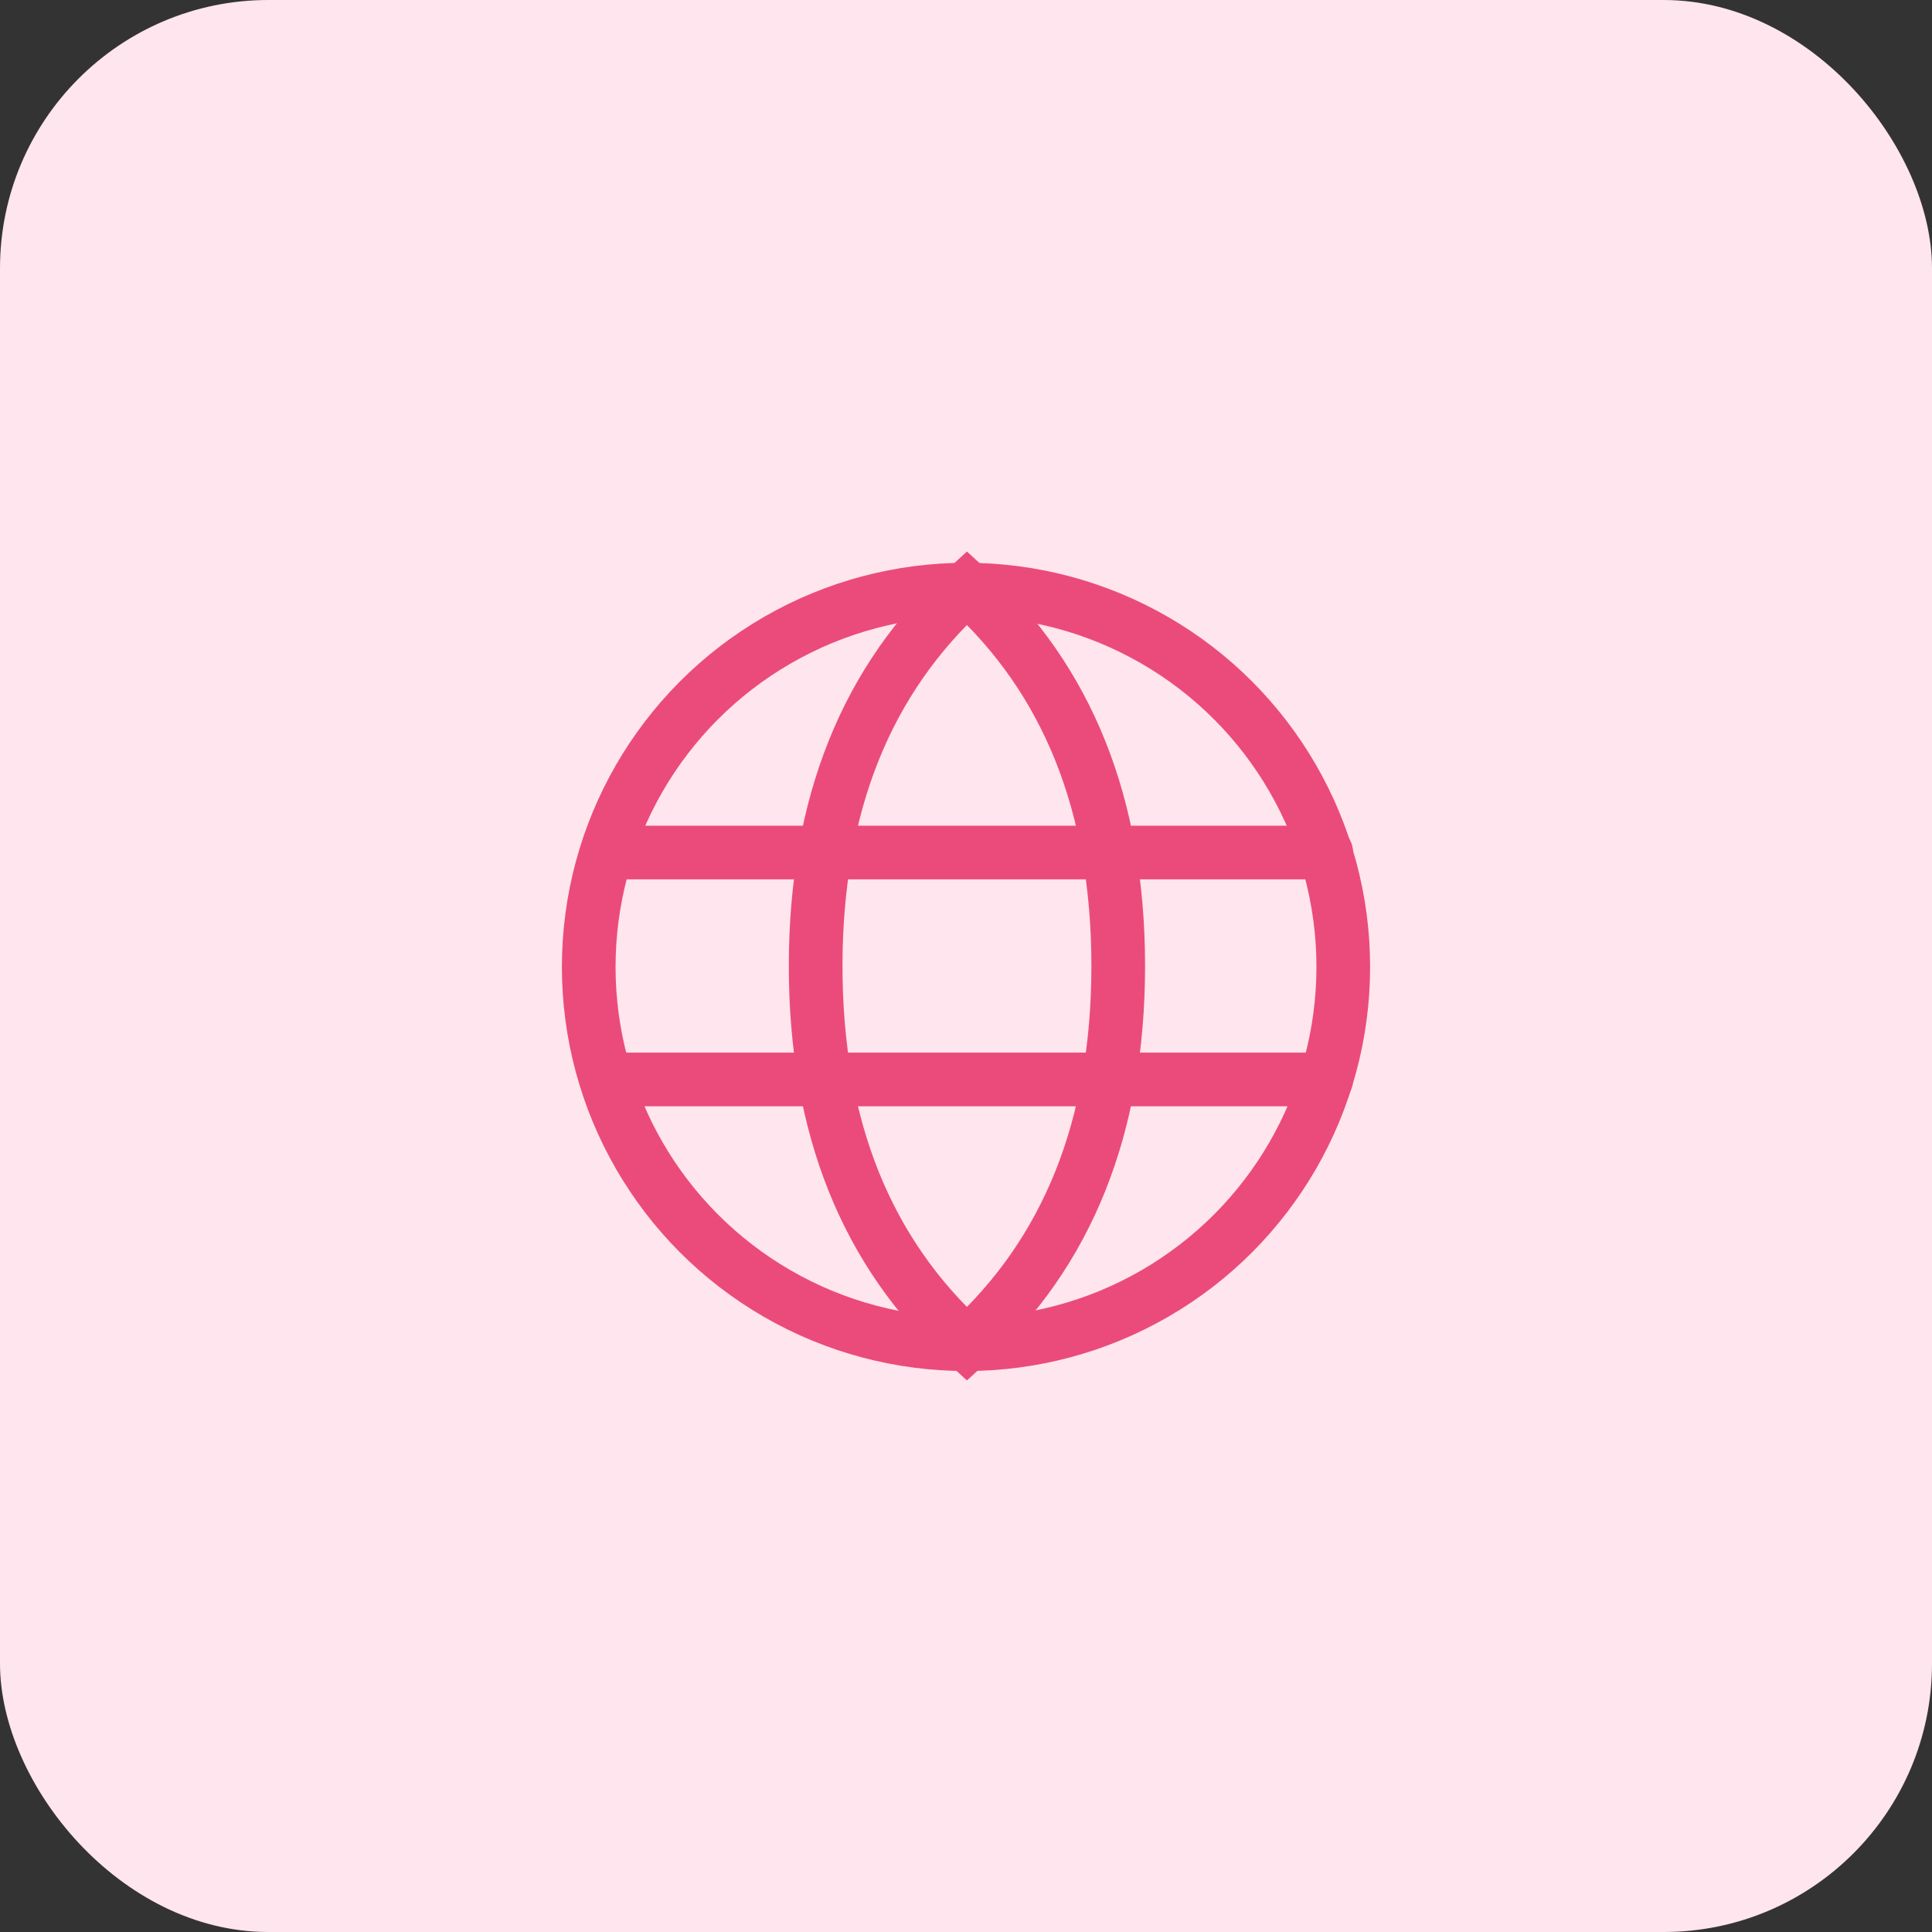
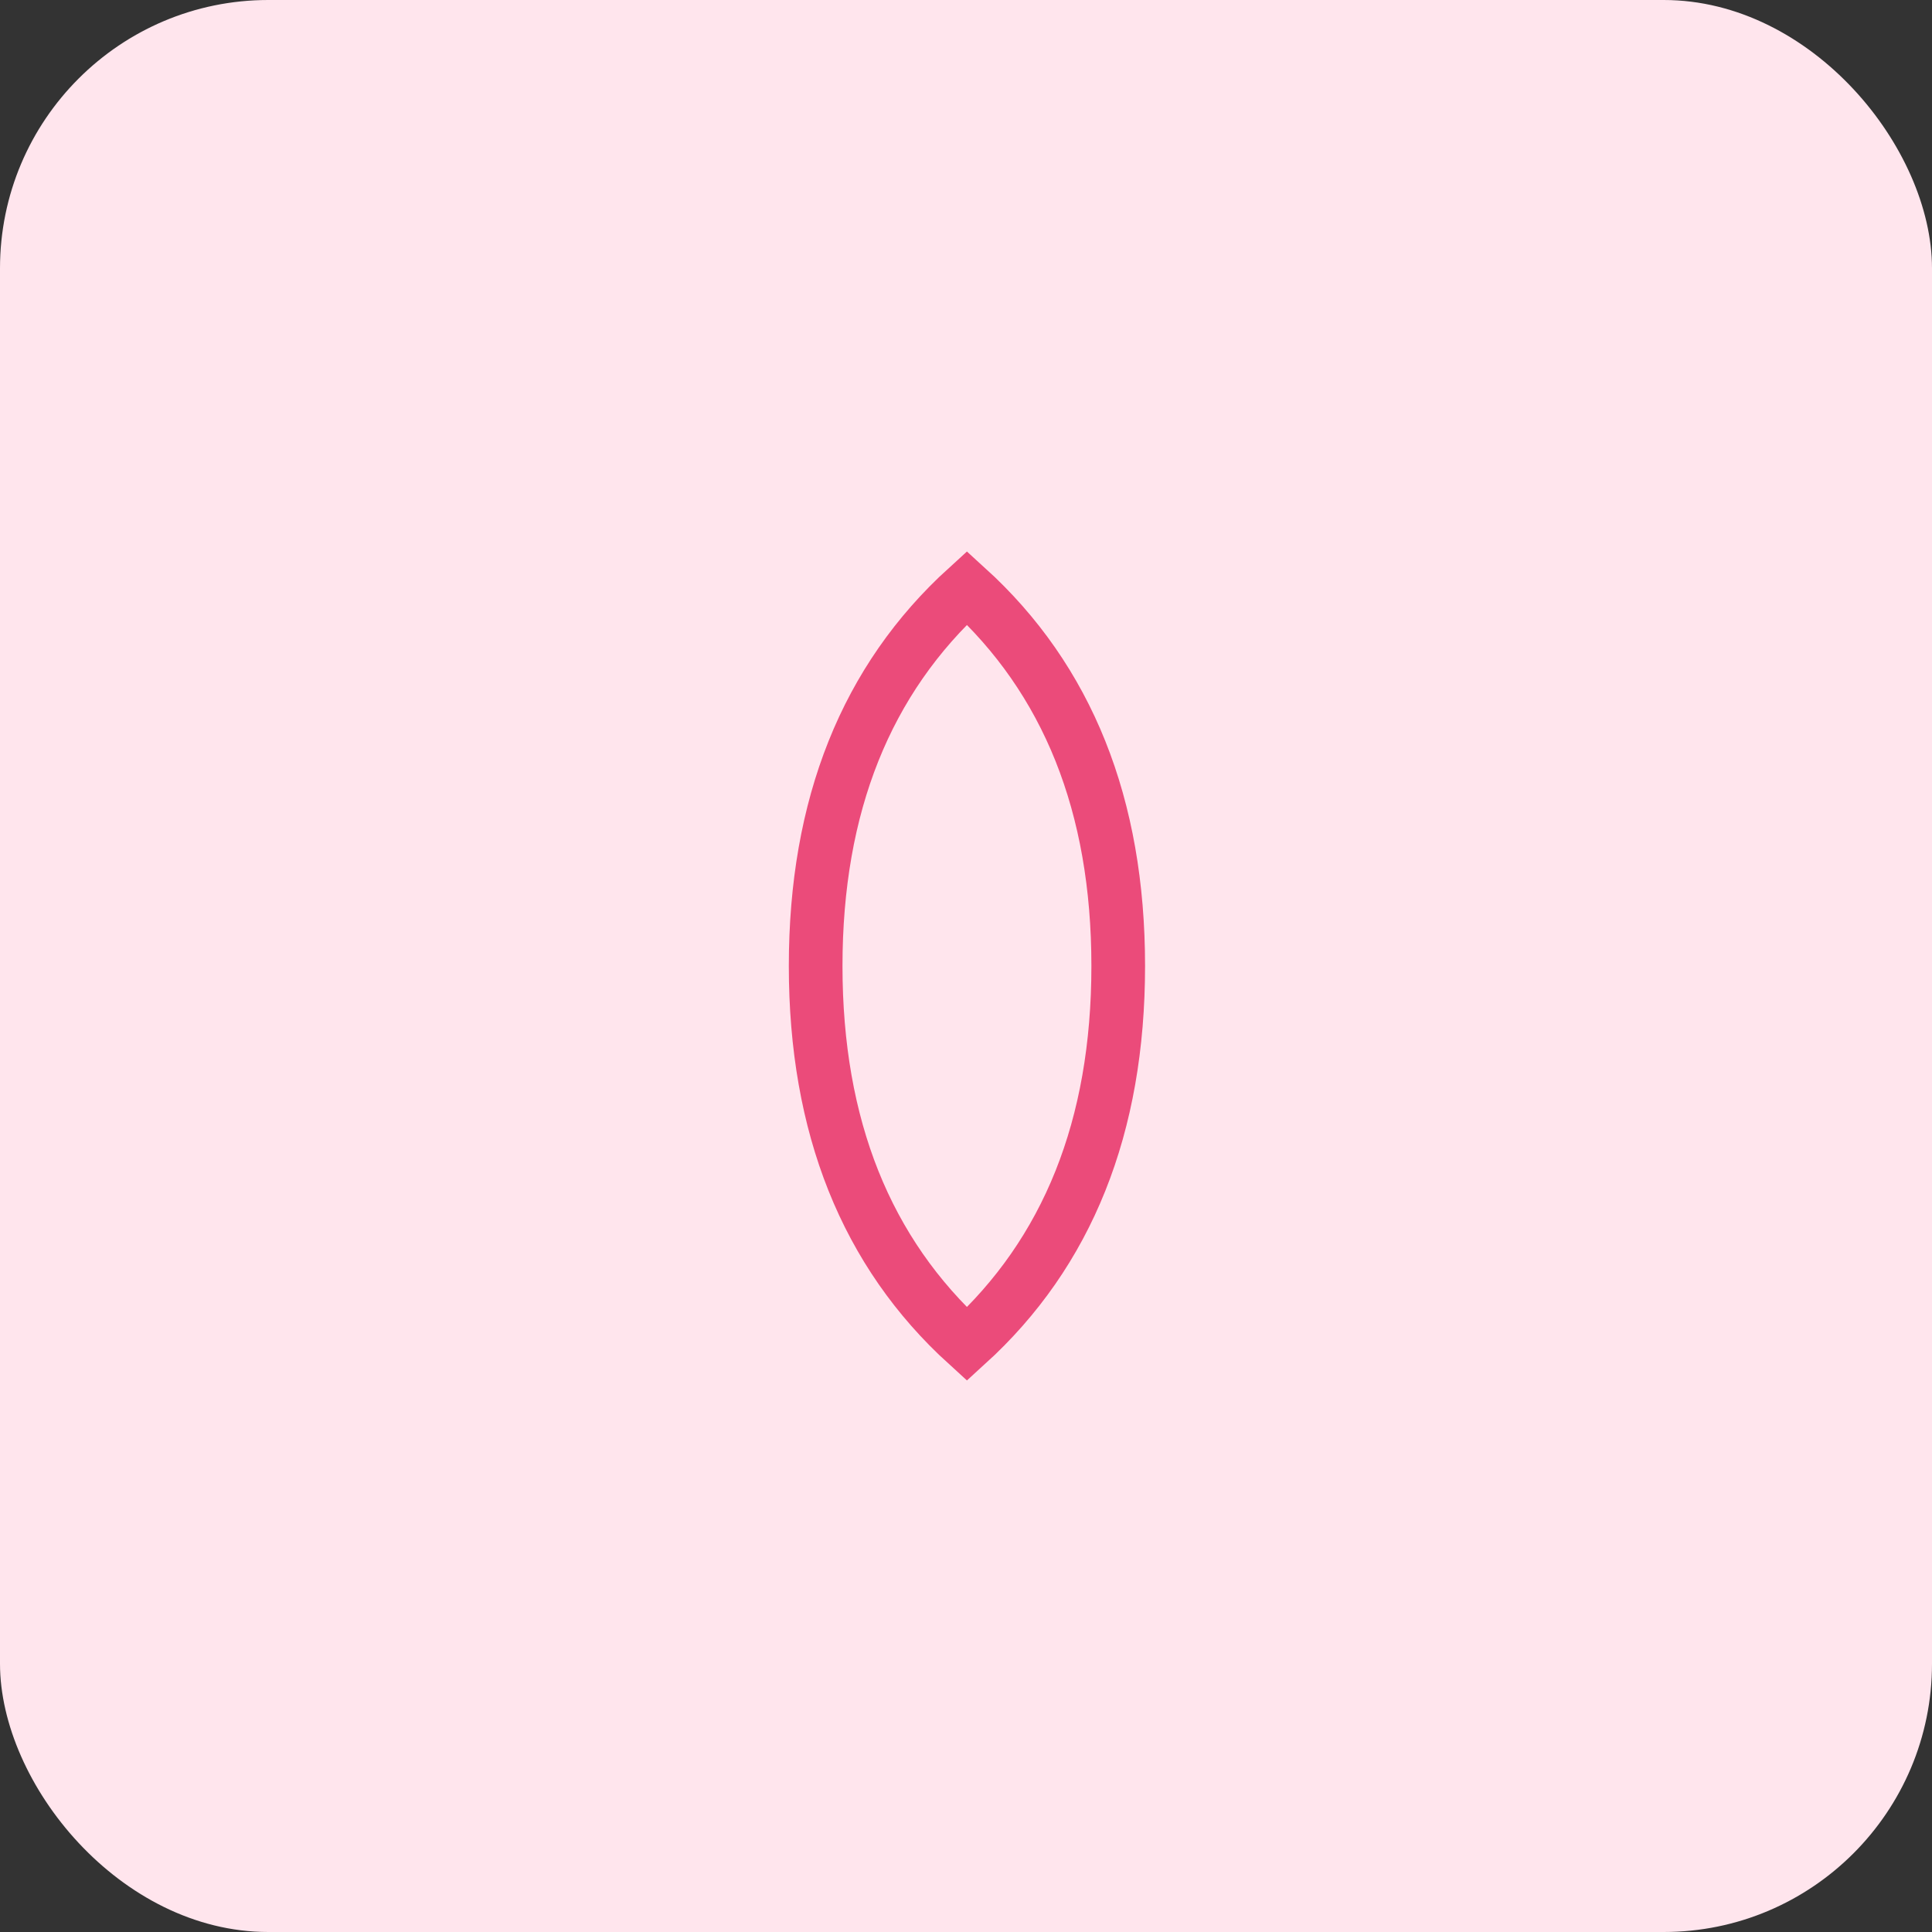
<svg xmlns="http://www.w3.org/2000/svg" width="72" height="72" viewBox="0 0 72 72">
  <rect x="0" y="0" width="72" height="72" fill="#333333" stroke="none" />
  <g id="Group_1" data-name="Group 1" transform="translate(-599 -437)">
    <rect id="Rectangle_1" data-name="Rectangle 1" width="72" height="72" rx="10" transform="translate(599 437)" fill="#ffe5ed" />
    <g id="language_1_" data-name="language (1)" transform="translate(618.94 456.905)">
-       <circle id="Ellipse_45" data-name="Ellipse 45" cx="14.06" cy="14.06" r="14.06" transform="translate(2 2.069)" fill="none" stroke="#eb4b7a" stroke-linecap="square" stroke-width="2" />
      <path id="Path_266" data-name="Path 266" d="M13.638,30.189q5.638-5.125,5.638-14.095T13.638,2Q8,7.125,8,16.095T13.638,30.189Z" transform="translate(2.457)" fill="none" stroke="#eb4b7a" stroke-linecap="round" stroke-width="2" />
-       <path id="Path_267" data-name="Path 267" d="M2.5,9H29.28M2.5,17.457H29.28" transform="translate(0.205 2.866)" fill="none" stroke="#eb4b7a" stroke-linecap="round" stroke-width="2" />
    </g>
  </g>
</svg>